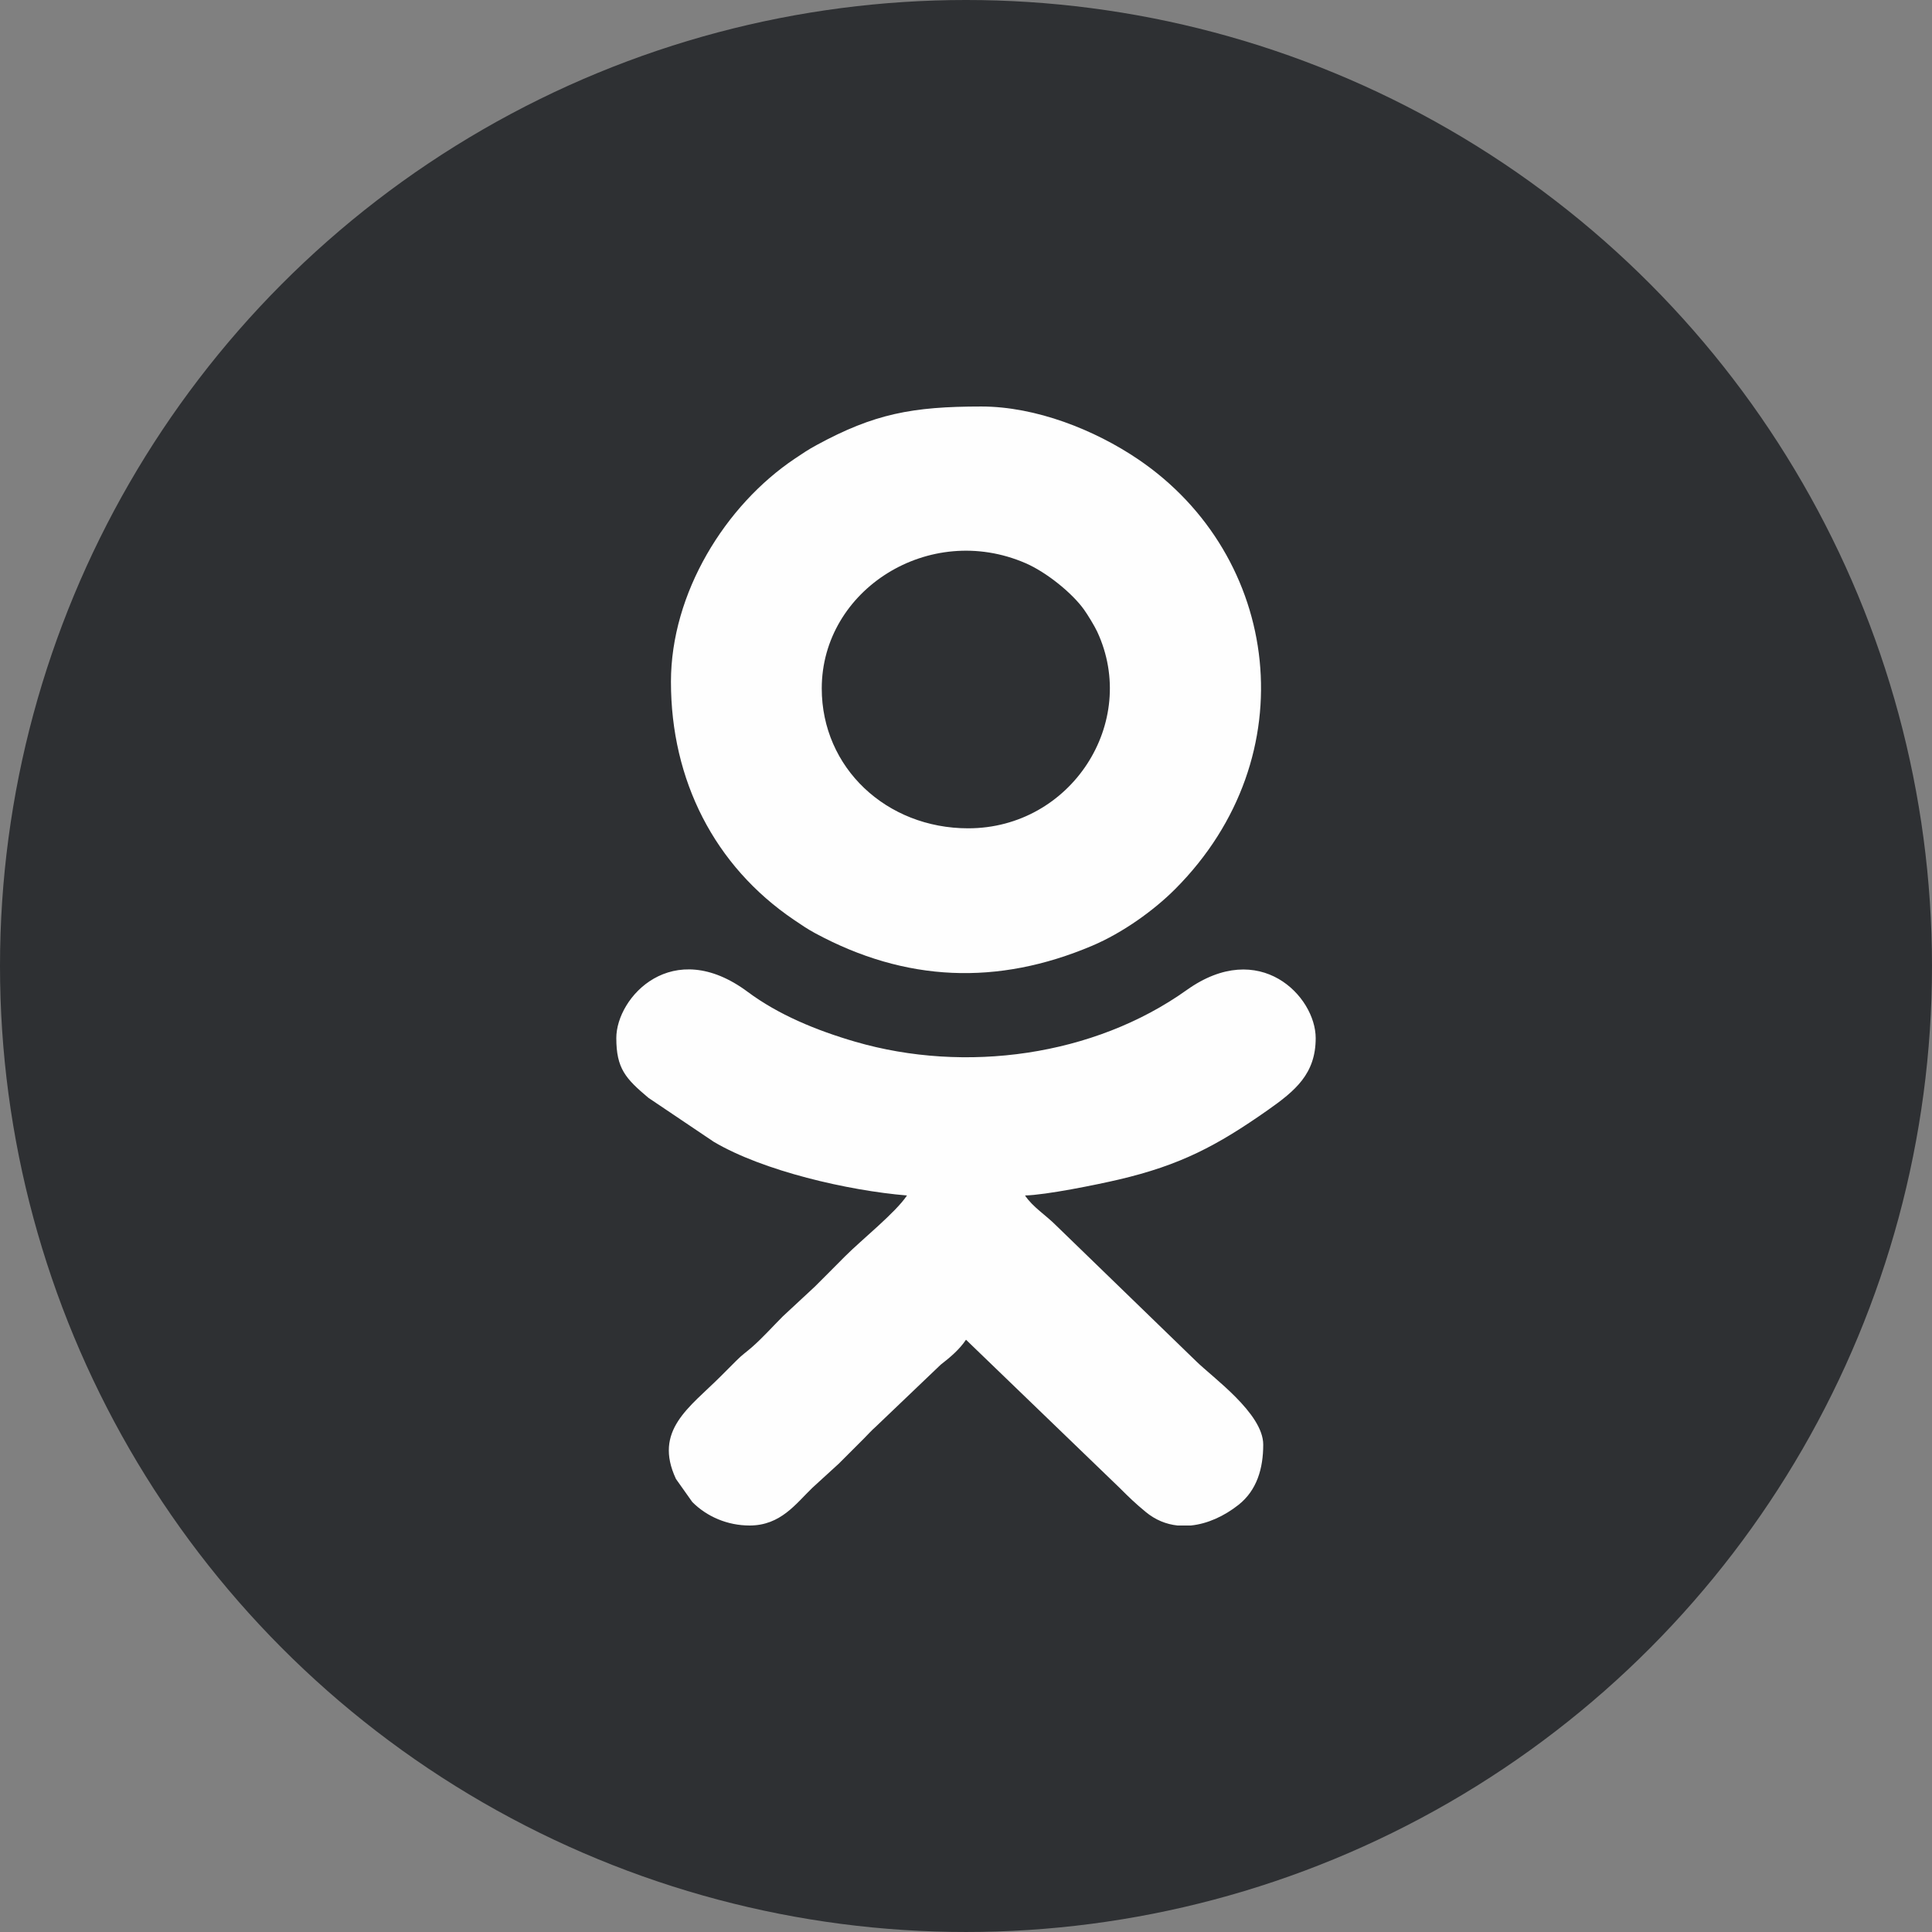
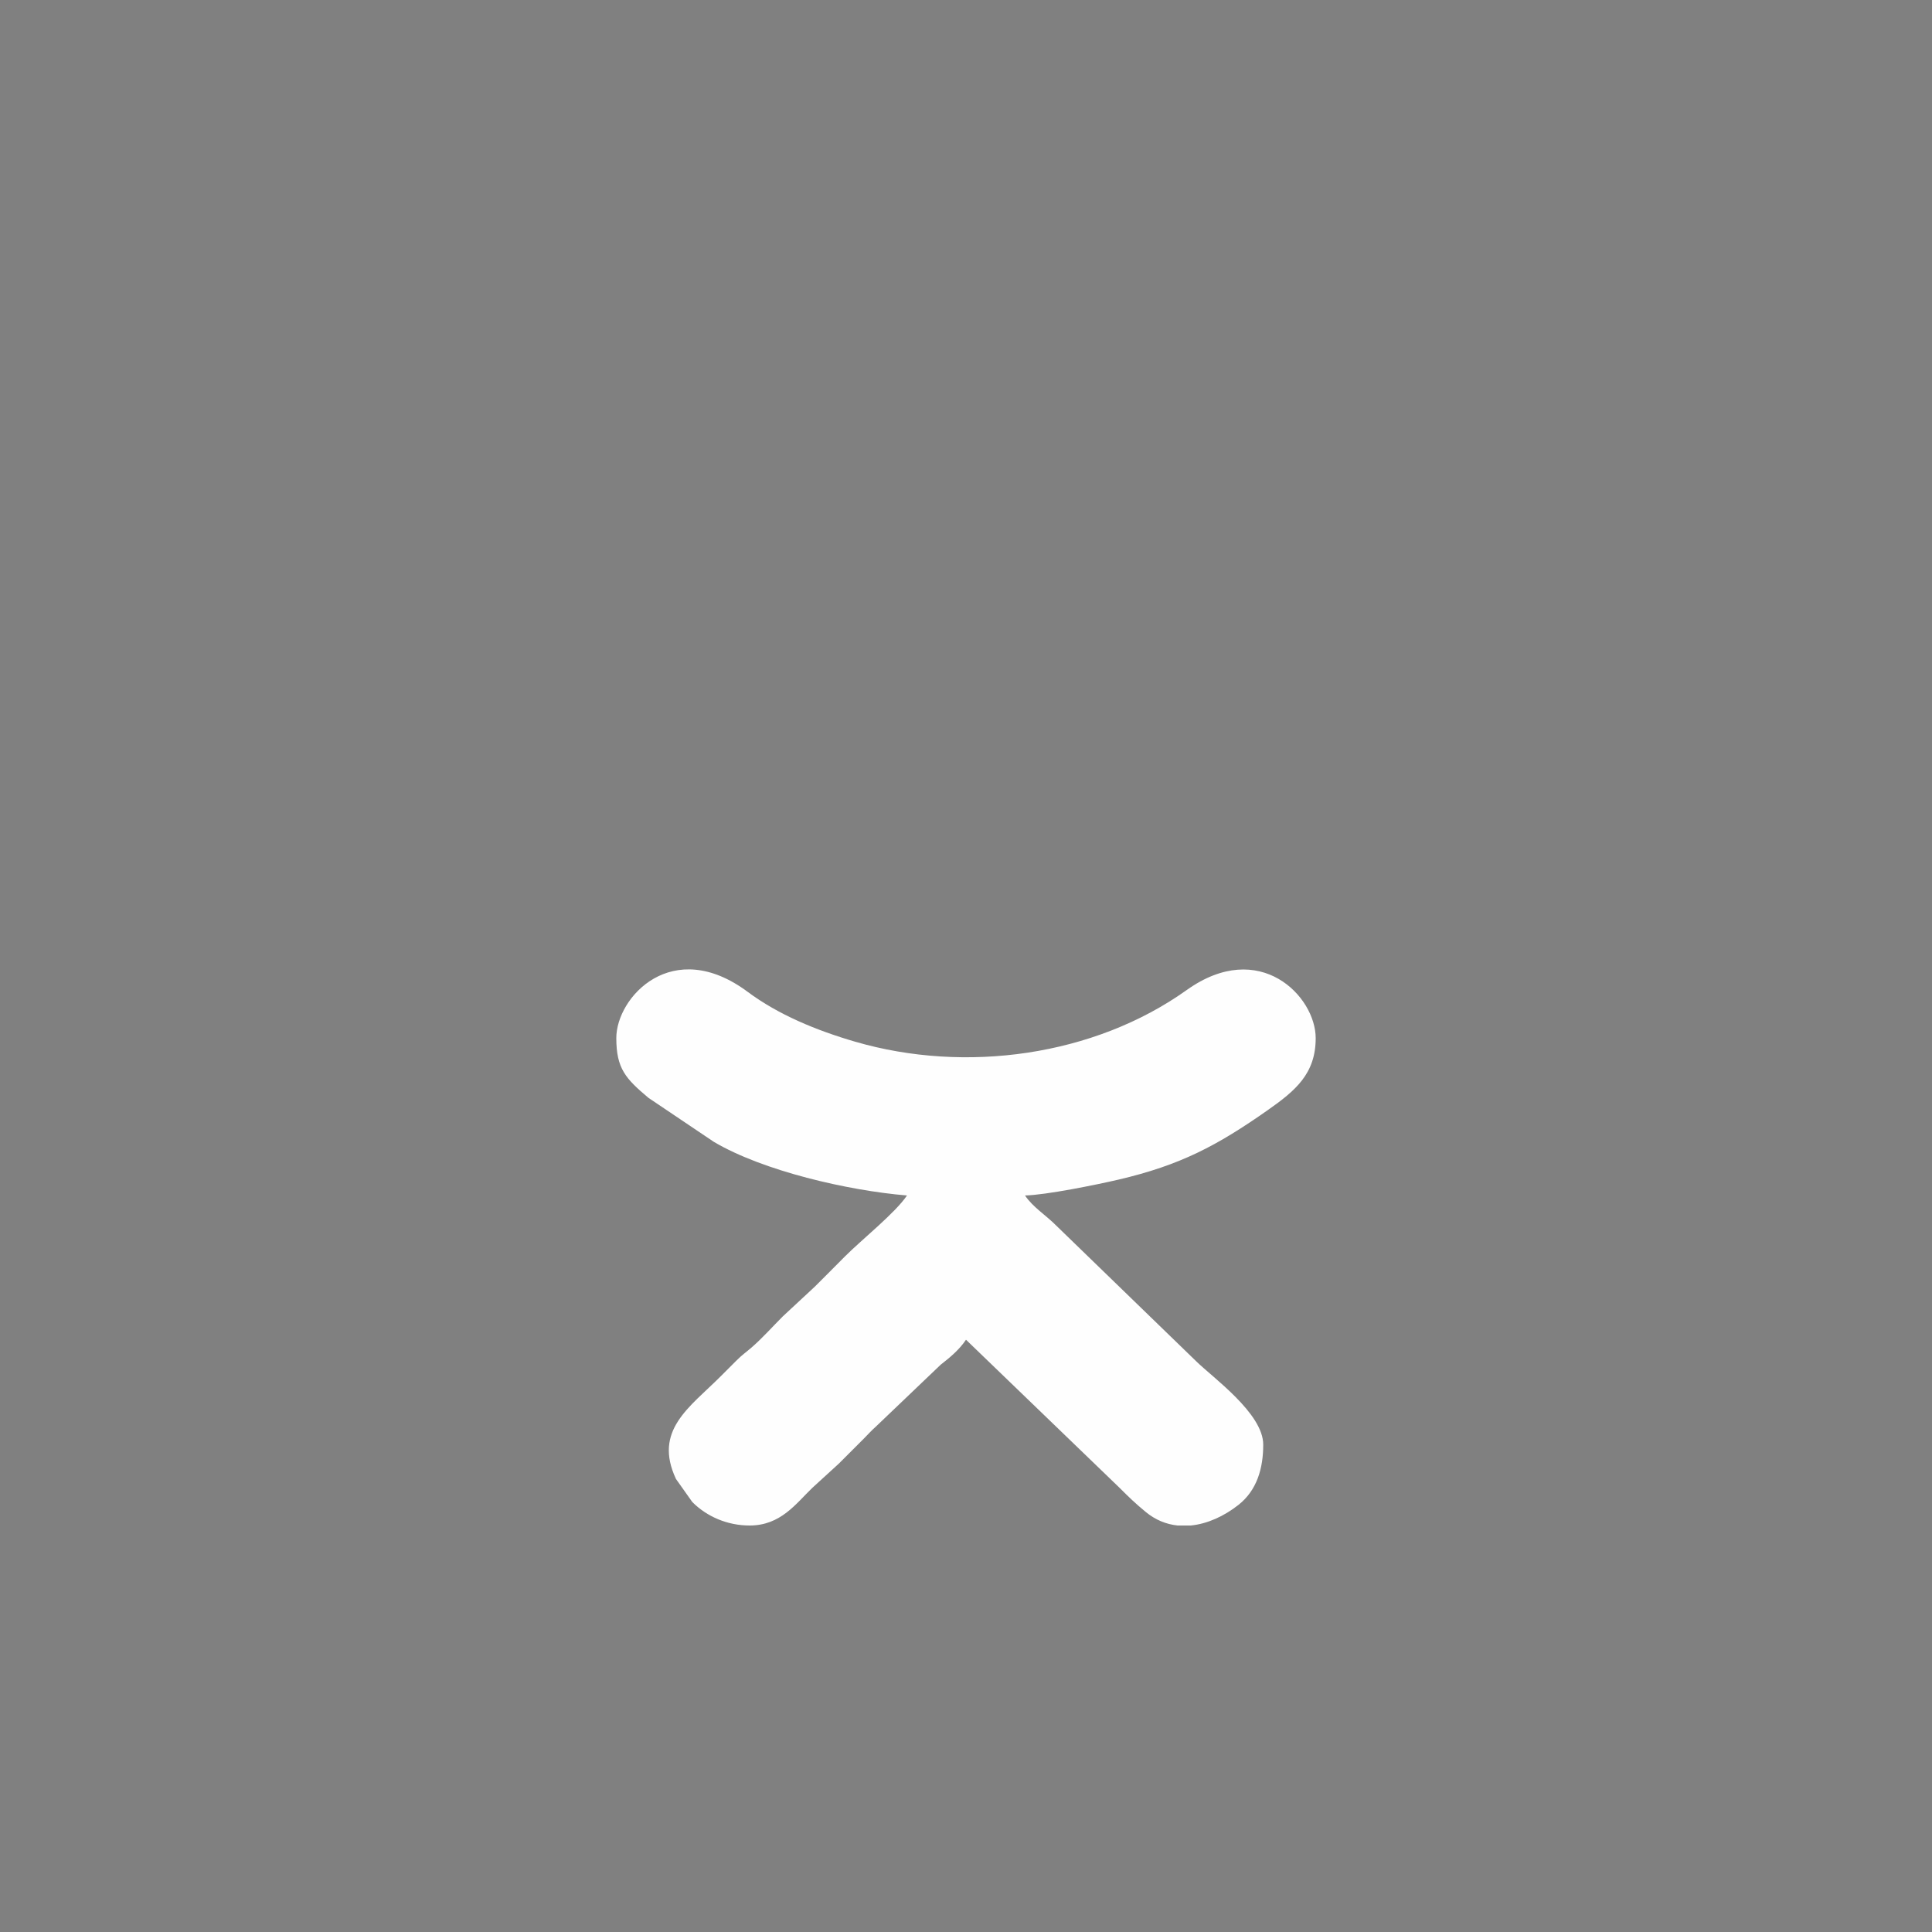
<svg xmlns="http://www.w3.org/2000/svg" xml:space="preserve" width="33.61mm" height="33.61mm" version="1.1" style="shape-rendering:geometricPrecision; text-rendering:geometricPrecision; image-rendering:optimizeQuality; fill-rule:evenodd; clip-rule:evenodd" viewBox="0 0 2544.47 2544.47">
  <rect x="0" y="0" width="2544.47" height="2544.47" fill="#808080" stroke="none" />
  <defs>
    <style type="text/css">
   
    .fil1 {fill:#FEFEFE}
    .fil0 {fill:#2E3033}
   
  </style>
  </defs>
  <g id="Слой_x0020_1">
-     <circle class="fil0" cx="1272.23" cy="1272.23" r="1272.23" />
    <g id="_2331661559024">
      <path class="fil1" d="M811.69 1367.23c0,40.09 12.34,53.39 42.28,78.61l86.02 57.9c64.87,38.46 177.06,64.29 254.53,70.73 -15.29,22.83 -59.44,58 -81.32,79.88 -14.12,14.12 -26.1,26.35 -40.25,40.35l-41.79 38.81c-13.38,13.38 -26.45,28.06 -40.32,40.28 -8.65,7.62 -12.95,9.98 -21.58,18.71 -7.38,7.46 -12.73,12.75 -20.14,20.17 -40.93,40.93 -88.9,71.07 -58.87,135.14l21.49 30.33c19.32,19.43 46.45,30.98 75.52,30.98 41.03,0 60.97,-28.81 82.69,-49.71l34.6 -31.61c11.73,-11.74 21.37,-21.36 33.11,-33.1 5.69,-5.7 9.93,-10.61 15.85,-15.82l85.39 -81.56c12.87,-9.94 24.77,-20.11 33.33,-32.88l202.21 195.01c12.79,12.79 20.4,20.15 34.43,31.77 12.95,10.71 27.25,16.32 41.93,17.88l17.72 0c21.91,-2.23 43.77,-12.38 62.4,-27.02 24.54,-19.29 32.77,-48.22 32.77,-79.48 0,-41.24 -66.92,-88.62 -88.56,-110.05l-184.15 -178.52c-13.65,-13.81 -30.66,-24.08 -41.03,-39.57 27.61,-0.61 94.42,-14.19 123.05,-20.87 81.59,-19.06 129.92,-44.73 196.44,-91.4 36.63,-25.71 63.34,-48.01 63.34,-94.97 0,-54.95 -73.72,-131.9 -169.85,-63.35 -122.27,87.2 -291.68,110.21 -436.5,68.11 -51.64,-15.01 -101.55,-35.79 -141.62,-65.63 -99.06,-73.78 -173.13,6.79 -173.13,60.87z" />
-       <path class="fil1" d="M1275.11 1090.9c-107.59,0 -192.85,-79.61 -192.85,-184.22 0,-129.95 141.59,-220 268.54,-164.92 27.48,11.92 61.44,39.4 76.95,61.22 4.63,6.5 13.79,21.43 17.23,28.83 55.7,119.52 -34.33,259.09 -169.87,259.09zm-391.46 -192.85c0,129.47 57.36,242.43 161.73,313.2 9.93,6.73 17.92,12.25 28.24,17.82 118.91,64.23 240.06,69.35 364.79,16.49 39.93,-16.92 81.01,-46.26 109.43,-74.78 173.94,-174.51 138.69,-438.7 -48.75,-565.79 -57.44,-38.94 -134.83,-69.62 -206.7,-69.62 -90.87,0 -141.14,9.58 -216.91,50.78 -11.66,6.34 -17.91,10.7 -28.37,17.69 -92.08,61.63 -163.47,177.31 -163.47,294.2z" />
    </g>
  </g>
</svg>